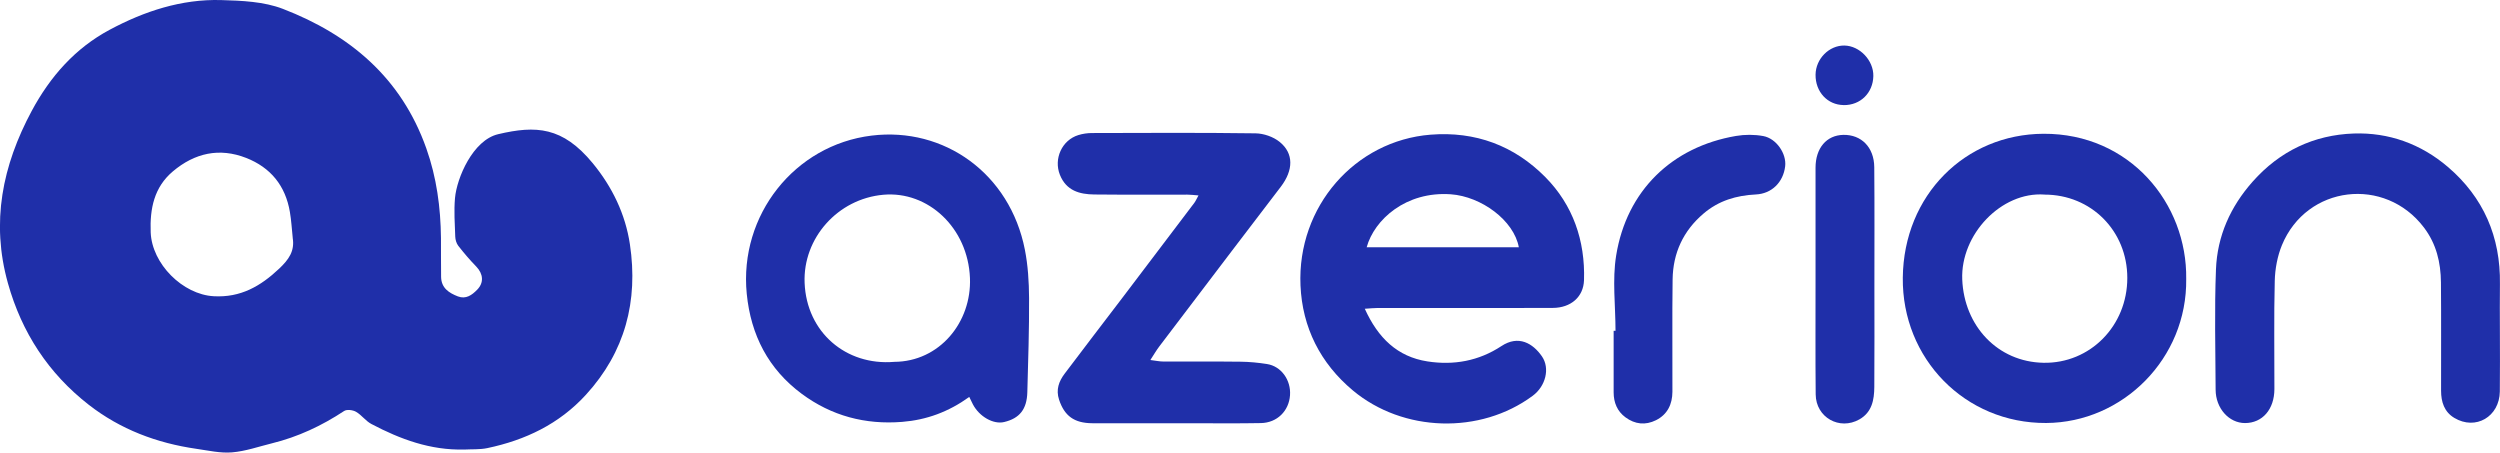
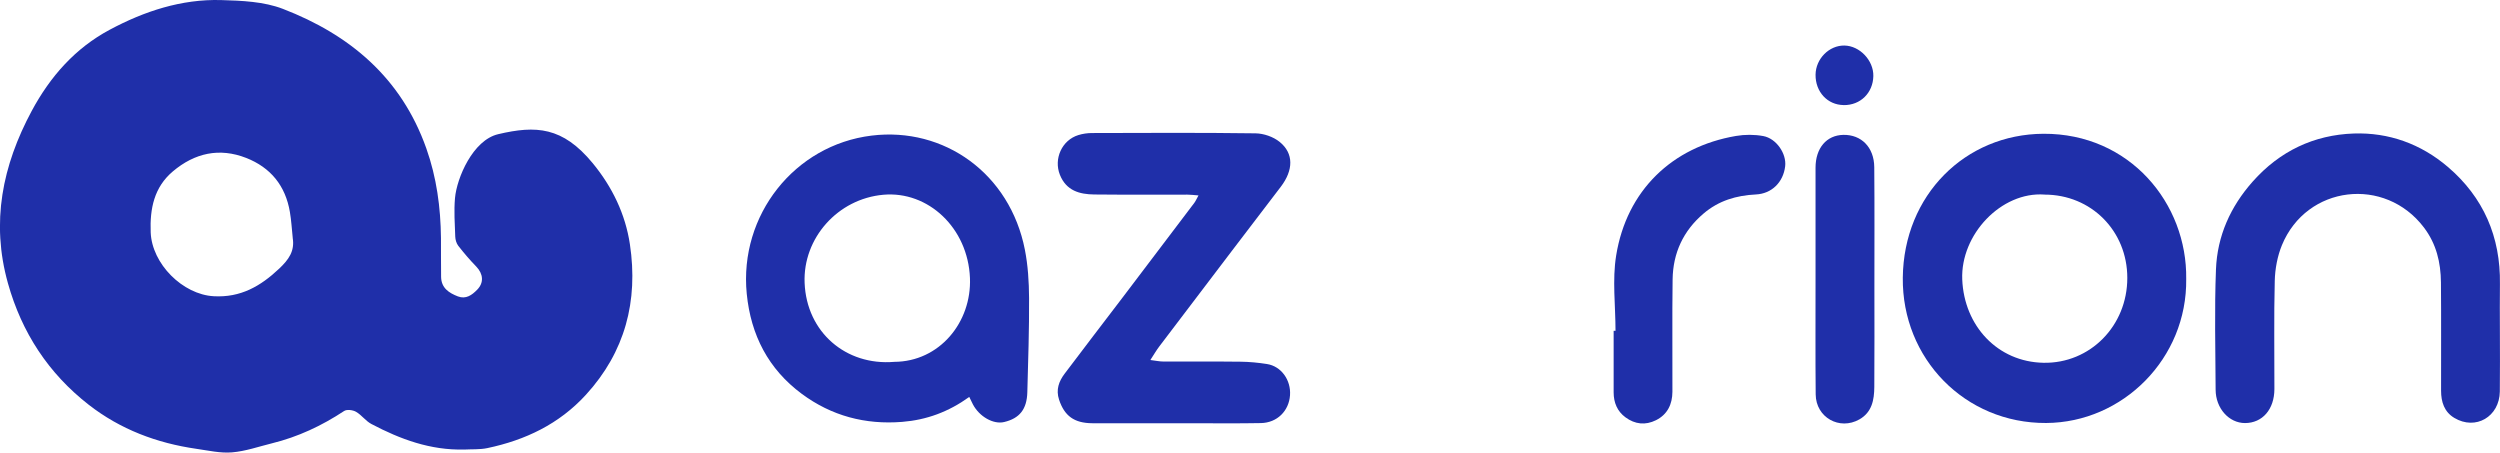
<svg xmlns="http://www.w3.org/2000/svg" width="116" height="21" viewBox="0 0 116 21" fill="none">
  <g clip-path="url(#clip0_1810_768)">
    <path d="M21.528 20.858C19.977 20.897 18.575 20.382 17.23 19.672C16.967 19.534 16.779 19.256 16.519 19.107C16.37 19.022 16.095 18.987 15.968 19.07C14.928 19.756 13.823 20.274 12.617 20.57C12.001 20.722 11.389 20.939 10.765 20.99C10.222 21.035 9.661 20.903 9.111 20.825C7.278 20.561 5.585 19.925 4.111 18.776C2.25 17.324 1.009 15.433 0.368 13.142C-0.426 10.312 0.111 7.683 1.47 5.15C2.334 3.541 3.497 2.231 5.089 1.381C6.695 0.521 8.42 -0.048 10.261 0.003C11.223 0.031 12.246 0.072 13.127 0.412C16.223 1.606 18.62 3.602 19.782 6.888C20.261 8.24 20.445 9.625 20.461 11.046C20.467 11.647 20.457 12.245 20.467 12.846C20.475 13.364 20.83 13.592 21.246 13.753C21.619 13.896 21.898 13.691 22.137 13.447C22.466 13.116 22.423 12.704 22.096 12.366C21.801 12.063 21.525 11.74 21.264 11.405C21.177 11.293 21.128 11.122 21.123 10.976C21.102 10.38 21.059 9.78 21.112 9.189C21.196 8.257 21.94 6.502 23.116 6.226C24.869 5.814 26.105 5.876 27.503 7.573C28.402 8.666 29.019 9.931 29.228 11.338C29.621 13.97 29.006 16.328 27.187 18.317C25.94 19.68 24.372 20.421 22.613 20.792C22.262 20.866 21.89 20.839 21.527 20.86L21.528 20.858ZM13.582 11.03C13.541 10.634 13.518 10.235 13.452 9.843C13.248 8.616 12.554 7.77 11.421 7.327C10.177 6.841 9.032 7.1 8.021 7.952C7.15 8.687 6.95 9.682 6.992 10.779C7.047 12.241 8.476 13.665 9.916 13.745C11.16 13.816 12.091 13.282 12.958 12.461C13.39 12.051 13.686 11.653 13.58 11.029L13.582 11.03Z" fill="#1F2FA9" />
-     <path d="M63.326 14.326C63.944 15.688 64.84 16.552 66.231 16.769C67.453 16.959 68.614 16.751 69.666 16.058C70.463 15.531 71.13 15.935 71.545 16.534C71.928 17.088 71.721 17.918 71.118 18.364C68.685 20.169 65.105 20.062 62.776 18.119C61.261 16.854 60.427 15.192 60.343 13.246C60.184 9.583 62.874 6.527 66.379 6.249C68.46 6.085 70.258 6.756 71.706 8.22C72.98 9.509 73.558 11.161 73.498 13.002C73.473 13.78 72.883 14.283 72.055 14.287C70.402 14.295 68.75 14.291 67.098 14.291C66.036 14.291 64.975 14.291 63.913 14.291C63.752 14.291 63.59 14.31 63.329 14.326H63.326ZM70.474 11.474C70.244 10.221 68.728 9.117 67.321 9.015C65.233 8.866 63.766 10.193 63.413 11.474H70.474Z" fill="#1F2FA9" />
    <path d="M44.975 18.417C44.015 19.11 42.993 19.485 41.863 19.575C40.149 19.712 38.585 19.299 37.199 18.272C35.655 17.126 34.839 15.552 34.649 13.632C34.289 9.979 36.874 6.728 40.441 6.292C43.809 5.88 46.861 8.054 47.554 11.585C47.698 12.317 47.744 13.079 47.749 13.827C47.757 15.285 47.707 16.743 47.668 18.199C47.647 18.993 47.305 19.414 46.589 19.583C46.093 19.701 45.44 19.331 45.142 18.761C45.093 18.668 45.049 18.571 44.973 18.415L44.975 18.417ZM41.485 16.79C43.588 16.785 45.089 14.957 45.006 12.898C44.913 10.571 43.064 8.854 40.992 9.036C38.869 9.223 37.25 11.054 37.334 13.125C37.426 15.417 39.251 16.973 41.485 16.791V16.79Z" fill="#1F2FA9" />
-     <path d="M101.44 12.945C101.488 16.629 98.503 19.608 94.94 19.627C91.174 19.646 88.248 16.636 88.29 12.884C88.331 9.051 91.186 6.225 94.818 6.207C98.821 6.188 101.491 9.442 101.44 12.945ZM94.866 9.028C92.858 8.882 90.964 10.884 91.048 12.968C91.135 15.121 92.689 16.795 94.82 16.833C96.979 16.872 98.709 15.121 98.707 12.895C98.707 10.713 97.031 9.028 94.864 9.03L94.866 9.028Z" fill="#1F2FA9" />
+     <path d="M101.44 12.945C101.488 16.629 98.503 19.608 94.94 19.627C91.174 19.646 88.248 16.636 88.29 12.884C88.331 9.051 91.186 6.225 94.818 6.207C98.821 6.188 101.491 9.442 101.44 12.945ZM94.866 9.028C92.858 8.882 90.964 10.884 91.048 12.968C91.135 15.121 92.689 16.795 94.82 16.833C96.979 16.872 98.709 15.121 98.707 12.895C98.707 10.713 97.031 9.028 94.864 9.03Z" fill="#1F2FA9" />
    <path d="M53.371 16.704C53.634 16.736 53.806 16.775 53.977 16.775C55.174 16.779 56.372 16.768 57.57 16.783C57.977 16.788 58.387 16.828 58.789 16.891C59.45 16.995 59.905 17.633 59.857 18.337C59.807 19.07 59.258 19.617 58.506 19.631C57.43 19.652 56.353 19.638 55.277 19.639C53.747 19.639 52.215 19.644 50.685 19.638C49.836 19.633 49.389 19.295 49.14 18.543C48.988 18.081 49.132 17.692 49.4 17.338C50.273 16.178 51.158 15.027 52.038 13.871C53.166 12.386 54.292 10.901 55.417 9.412C55.478 9.33 55.52 9.23 55.611 9.068C55.404 9.052 55.249 9.031 55.093 9.031C53.653 9.027 52.213 9.04 50.773 9.024C50.092 9.016 49.477 8.85 49.181 8.115C48.882 7.37 49.272 6.502 50.037 6.267C50.236 6.206 50.453 6.174 50.662 6.173C53.194 6.166 55.726 6.152 58.257 6.187C58.636 6.192 59.079 6.345 59.374 6.583C60.035 7.116 60.019 7.893 59.428 8.667C58.677 9.652 57.925 10.633 57.175 11.62C56.046 13.104 54.918 14.588 53.791 16.075C53.658 16.25 53.547 16.443 53.375 16.707L53.371 16.704Z" fill="#1F2FA9" />
    <path d="M115.995 15.349C115.995 16.288 116.005 17.226 115.992 18.164C115.976 19.337 114.868 19.983 113.879 19.39C113.415 19.113 113.266 18.65 113.266 18.13C113.263 16.453 113.275 14.778 113.26 13.101C113.25 12.179 113.05 11.321 112.471 10.557C110.66 8.167 107.03 8.593 105.883 11.371C105.673 11.881 105.563 12.469 105.549 13.024C105.506 14.699 105.536 16.376 105.532 18.053C105.53 18.994 104.976 19.63 104.168 19.63C103.425 19.63 102.808 18.948 102.805 18.082C102.796 16.221 102.748 14.358 102.821 12.499C102.881 10.949 103.493 9.588 104.527 8.423C105.785 7.007 107.369 6.26 109.212 6.195C110.834 6.139 112.328 6.675 113.581 7.745C115.233 9.157 116.029 10.983 115.997 13.18C115.986 13.902 115.995 14.625 115.995 15.348V15.349Z" fill="#1F2FA9" />
    <path d="M74.96 15.346C74.96 14.181 74.806 12.99 74.99 11.854C75.477 8.846 77.579 6.815 80.551 6.308C80.961 6.238 81.405 6.238 81.814 6.313C82.428 6.426 82.9 7.134 82.832 7.713C82.745 8.455 82.21 8.988 81.473 9.023C80.57 9.067 79.749 9.307 79.043 9.91C78.102 10.711 77.626 11.74 77.609 12.969C77.585 14.706 77.607 16.444 77.6 18.18C77.596 18.758 77.37 19.231 76.839 19.497C76.348 19.741 75.865 19.69 75.423 19.365C75.038 19.081 74.875 18.682 74.873 18.208C74.873 17.255 74.873 16.302 74.873 15.348C74.903 15.348 74.932 15.348 74.962 15.348L74.96 15.346Z" fill="#1F2FA9" />
    <path d="M84.241 12.95C84.241 11.228 84.24 9.506 84.241 7.782C84.241 6.871 84.751 6.274 85.529 6.258C86.367 6.242 86.958 6.834 86.966 7.758C86.982 9.618 86.972 11.479 86.972 13.341C86.972 14.879 86.98 16.416 86.968 17.955C86.963 18.552 86.862 19.128 86.274 19.461C85.353 19.982 84.257 19.369 84.248 18.301C84.23 16.517 84.243 14.733 84.241 12.95Z" fill="#1F2FA9" />
    <path d="M85.546 4.875C84.794 4.869 84.231 4.26 84.242 3.462C84.252 2.728 84.87 2.104 85.578 2.113C86.291 2.123 86.937 2.804 86.923 3.528C86.907 4.313 86.324 4.885 85.548 4.877L85.546 4.875Z" fill="#1F2FA9" />
  </g>
  <defs>
    <clipPath id="clip0_1810_768">
      <rect width="116" height="21" fill="white" />
    </clipPath>
  </defs>
</svg>